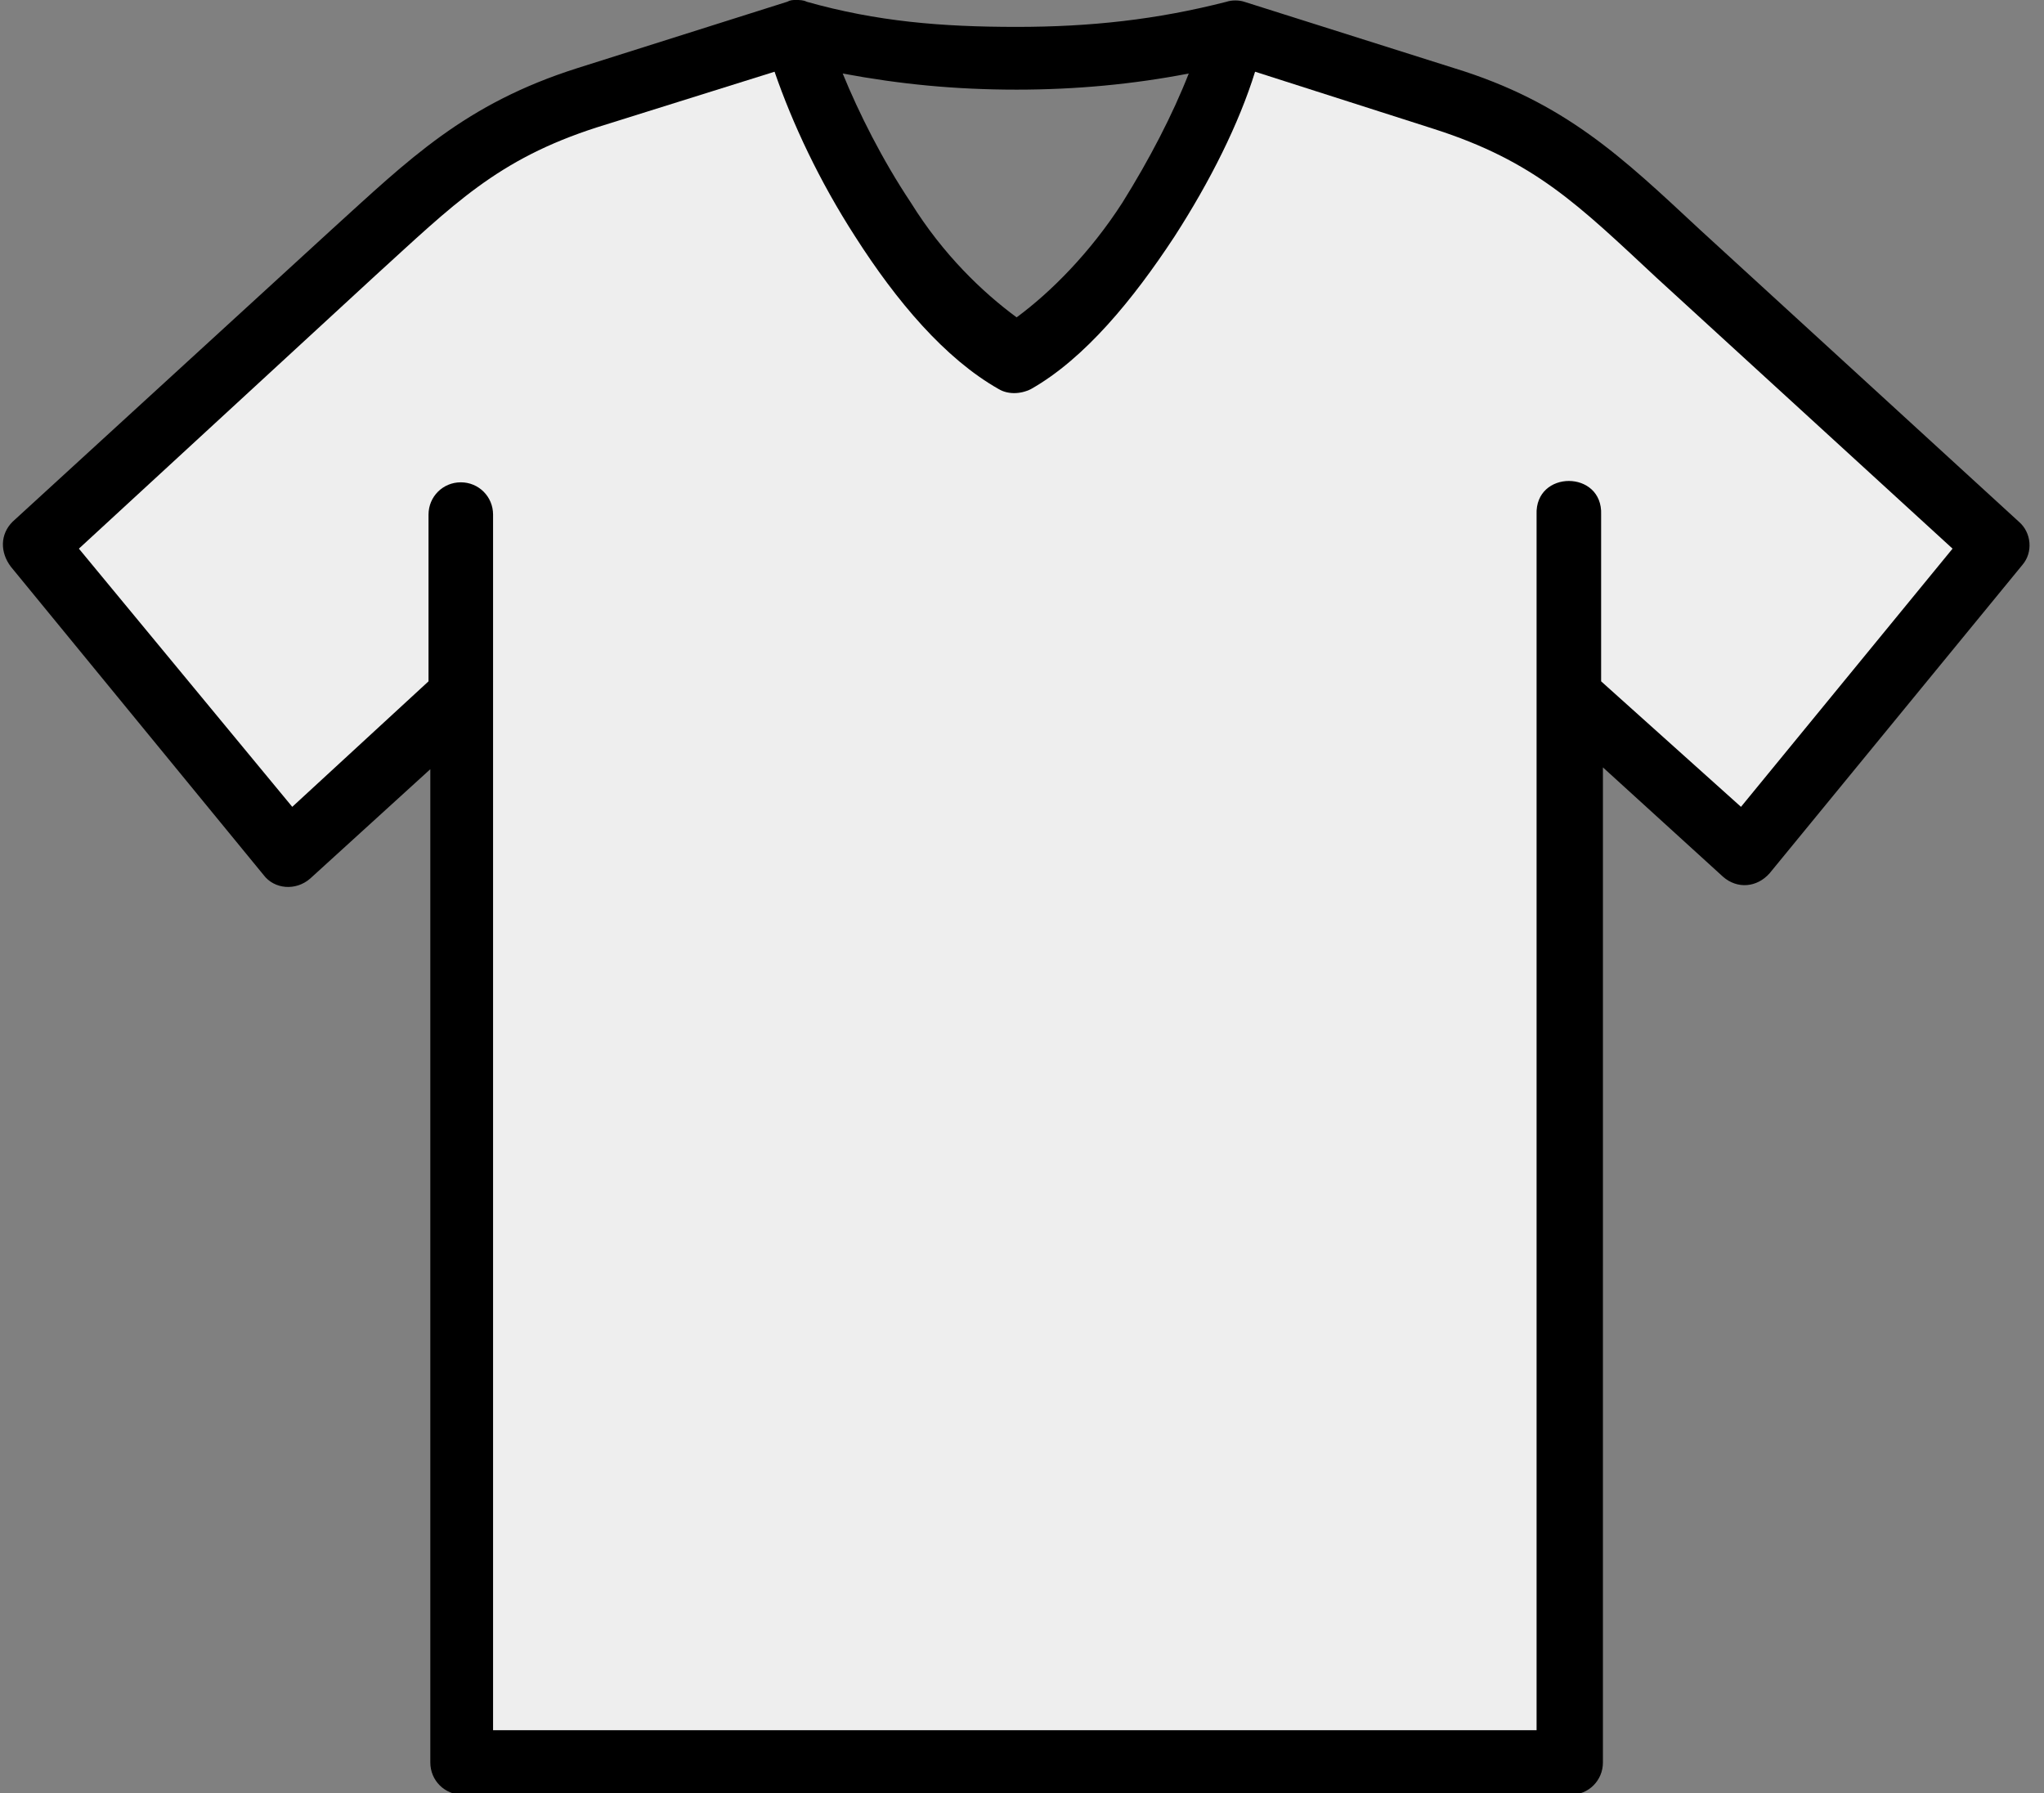
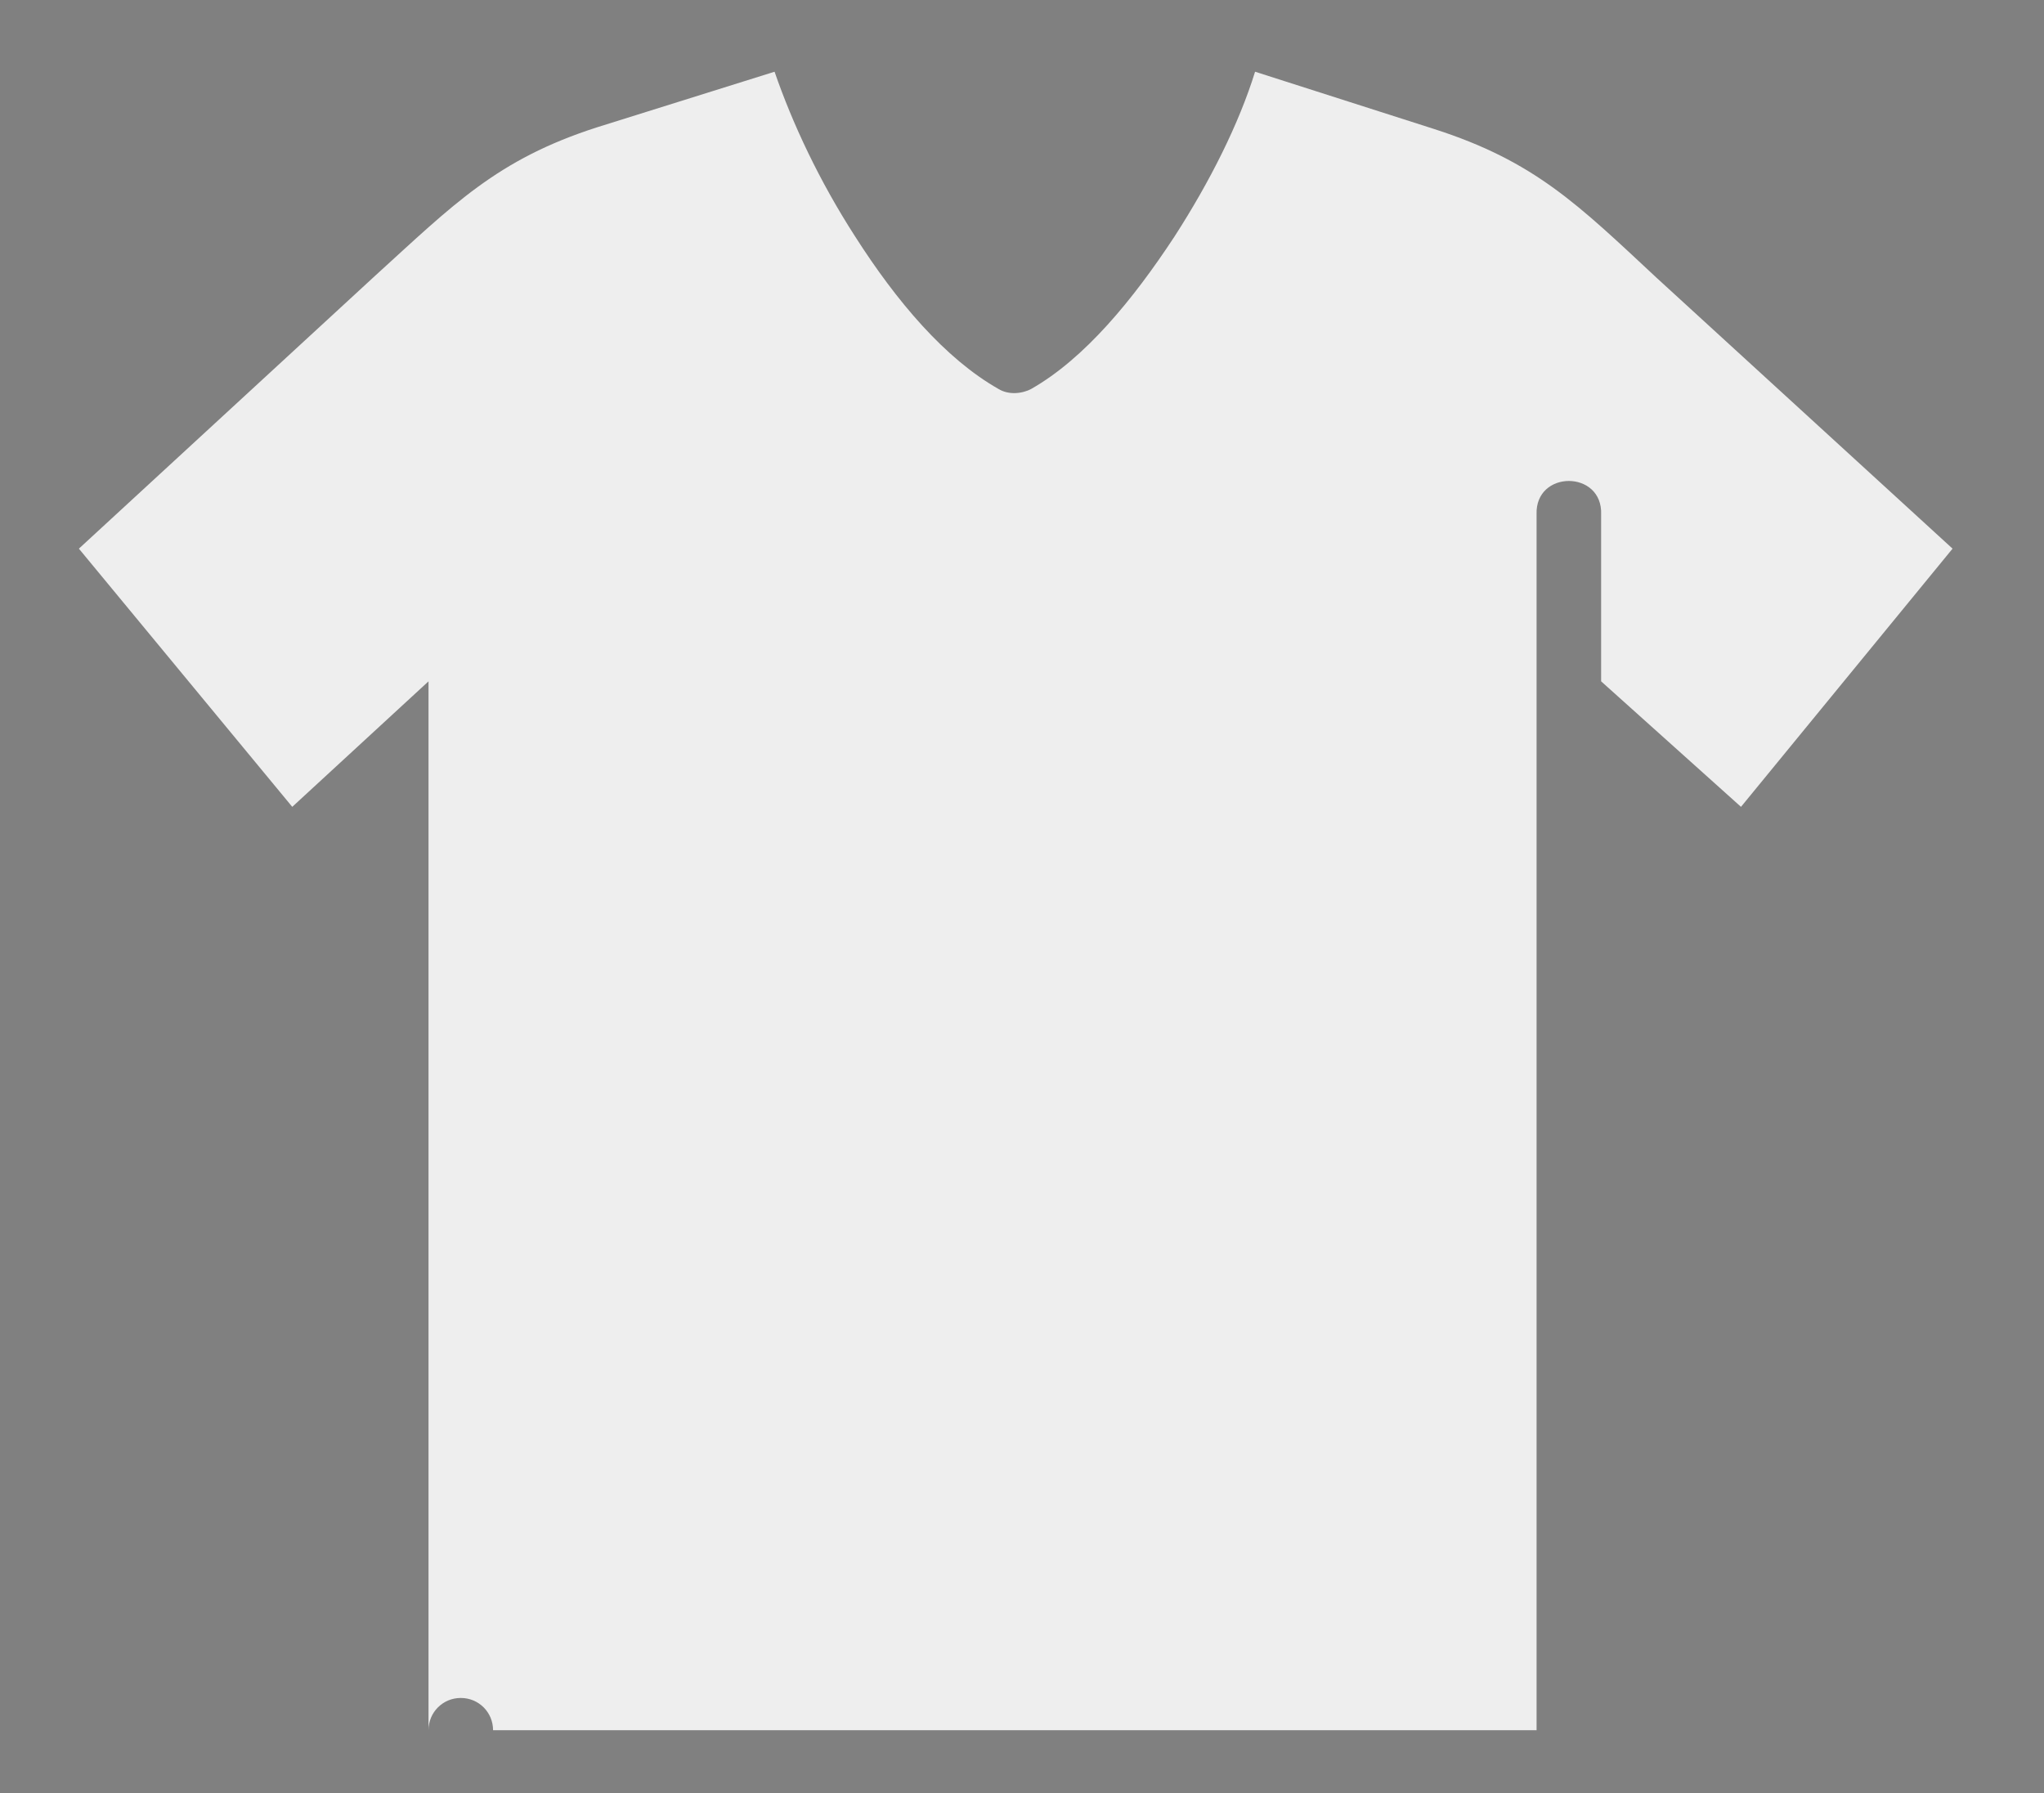
<svg xmlns="http://www.w3.org/2000/svg" version="1.0" id="Layer_1" x="0px" y="0px" viewBox="0 0 114 100" style="enable-background:new 0 0 114 100;" xml:space="preserve">
  <rect x="0" y="0" width="114" height="100" fill="#808080" stroke="none" />
  <style type="text/css">
	.st0{fill:#EEEEEE;}
</style>
-   <path d="M47,4.1C50.2,4.7,53.3,5,56.7,5c3.3,0,6.5-0.3,9.6-0.9c-0.9,2.3-2.2,4.8-3.7,7.2c-1.8,2.8-4,5-5.9,6.4  c-1.9-1.4-4.1-3.5-5.9-6.4C49.2,8.9,47.9,6.3,47,4.1z M44.4,0c-0.2,0-0.3,0-0.5,0.1L32.2,3.8c-6.3,2-9.4,5.1-13.7,9L0.7,29.1  C0,29.8,0,30.8,0.6,31.6l14.1,17.2c0.6,0.8,1.8,0.9,2.6,0.2l6.7-6.1v55.4c0,1,0.8,1.8,1.8,1.8h61.8c1,0,1.8-0.8,1.8-1.8V42.8  l6.7,6.1c0.8,0.7,1.9,0.6,2.6-0.2l14.1-17.2c0.6-0.7,0.5-1.8-0.2-2.4L94.8,12.8c-4.3-4-7.5-7.1-13.7-9L69.4,0.1  c-0.3-0.1-0.7-0.1-1,0c-3.9,1-7.6,1.4-11.7,1.4c-4.2,0-7.8-0.3-11.7-1.4C44.8,0,44.6,0,44.4,0z" />
  <g id="XMLID_00000183222839194946055760000004269531071149848723_">
    <g>
-       <path class="st0" d="M108.9,30.6L97.1,45L89.3,38v-9.3c0.1-2.5-3.7-2.5-3.6,0v67.8l-58.2,0V28.7c0-1-0.8-1.8-1.8-1.8    c-1,0-1.8,0.8-1.8,1.8V38L16.3,45L4.4,30.6l16.5-15.2c4.4-4,6.8-6.5,12.4-8.3L43.2,4c1,2.9,2.5,6.1,4.5,9.2c2.3,3.6,5,6.8,8,8.5    c0.5,0.3,1.2,0.3,1.8,0c3-1.7,5.7-5,8-8.5c2-3.1,3.6-6.3,4.5-9.2L80,7.2c5.6,1.8,8,4.2,12.4,8.3L108.9,30.6z" />
+       <path class="st0" d="M108.9,30.6L97.1,45L89.3,38v-9.3c0.1-2.5-3.7-2.5-3.6,0v67.8l-58.2,0c0-1-0.8-1.8-1.8-1.8    c-1,0-1.8,0.8-1.8,1.8V38L16.3,45L4.4,30.6l16.5-15.2c4.4-4,6.8-6.5,12.4-8.3L43.2,4c1,2.9,2.5,6.1,4.5,9.2c2.3,3.6,5,6.8,8,8.5    c0.5,0.3,1.2,0.3,1.8,0c3-1.7,5.7-5,8-8.5c2-3.1,3.6-6.3,4.5-9.2L80,7.2c5.6,1.8,8,4.2,12.4,8.3L108.9,30.6z" />
    </g>
    <g>
	</g>
  </g>
</svg>